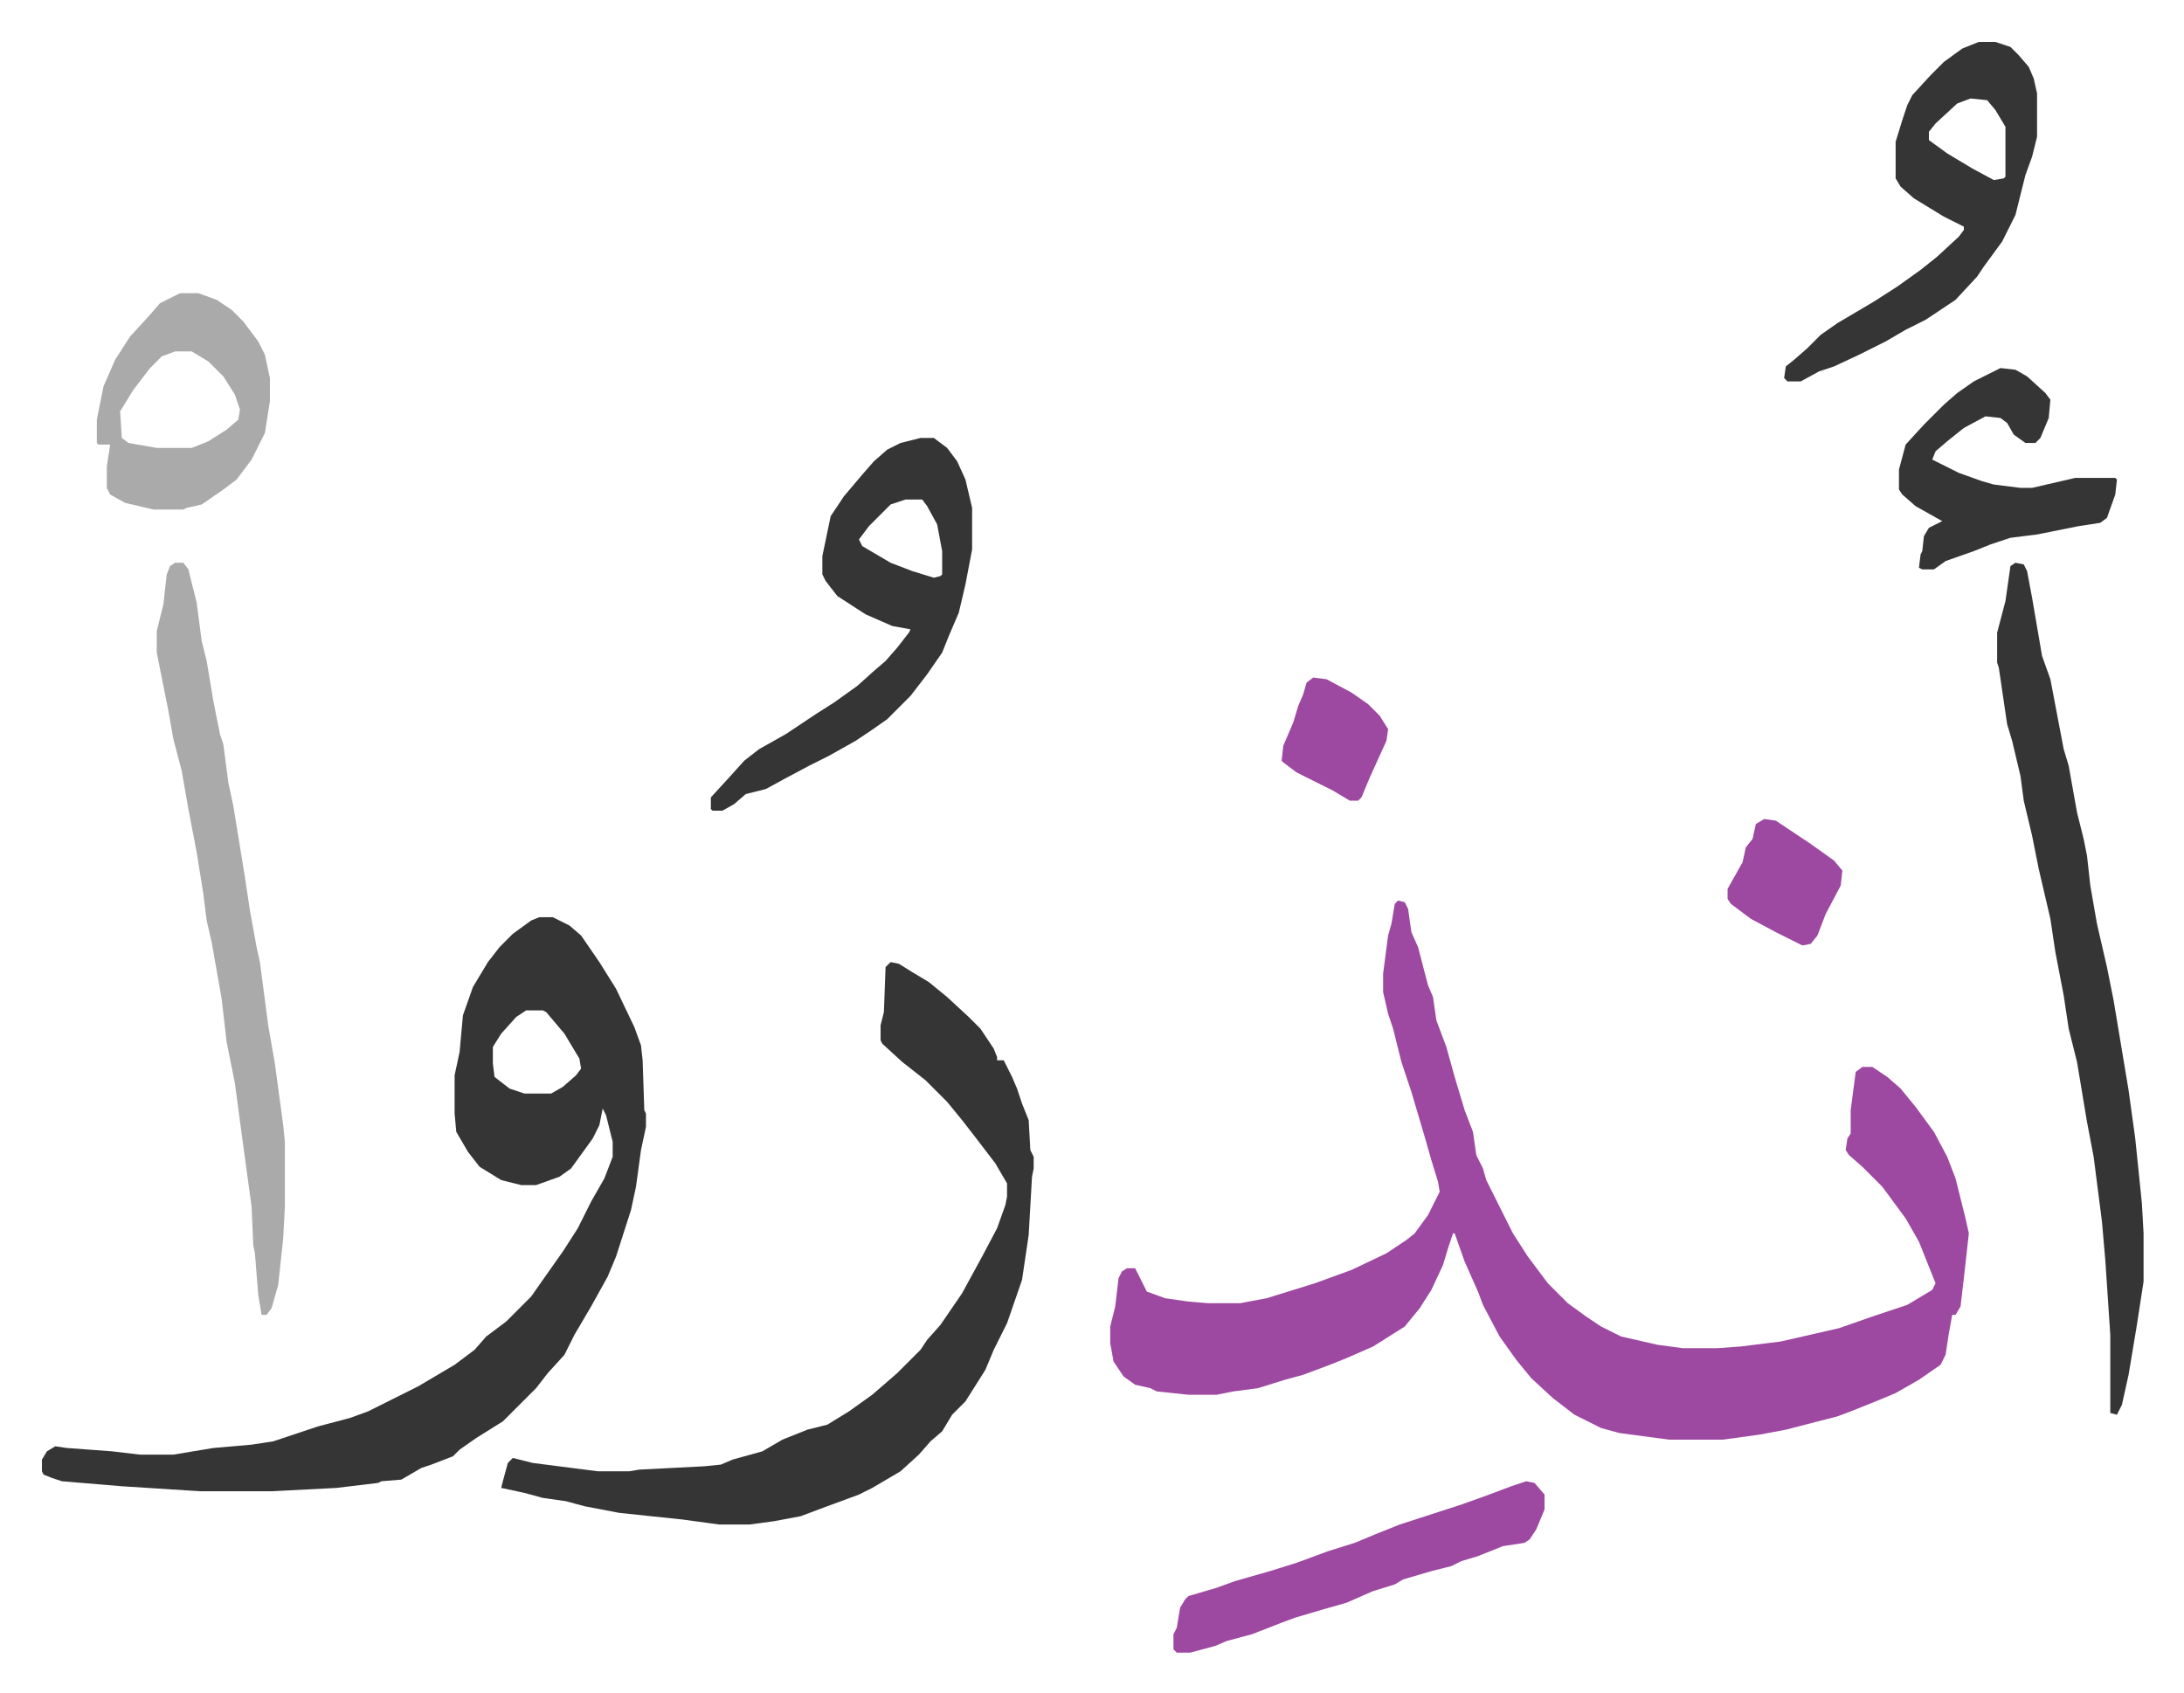
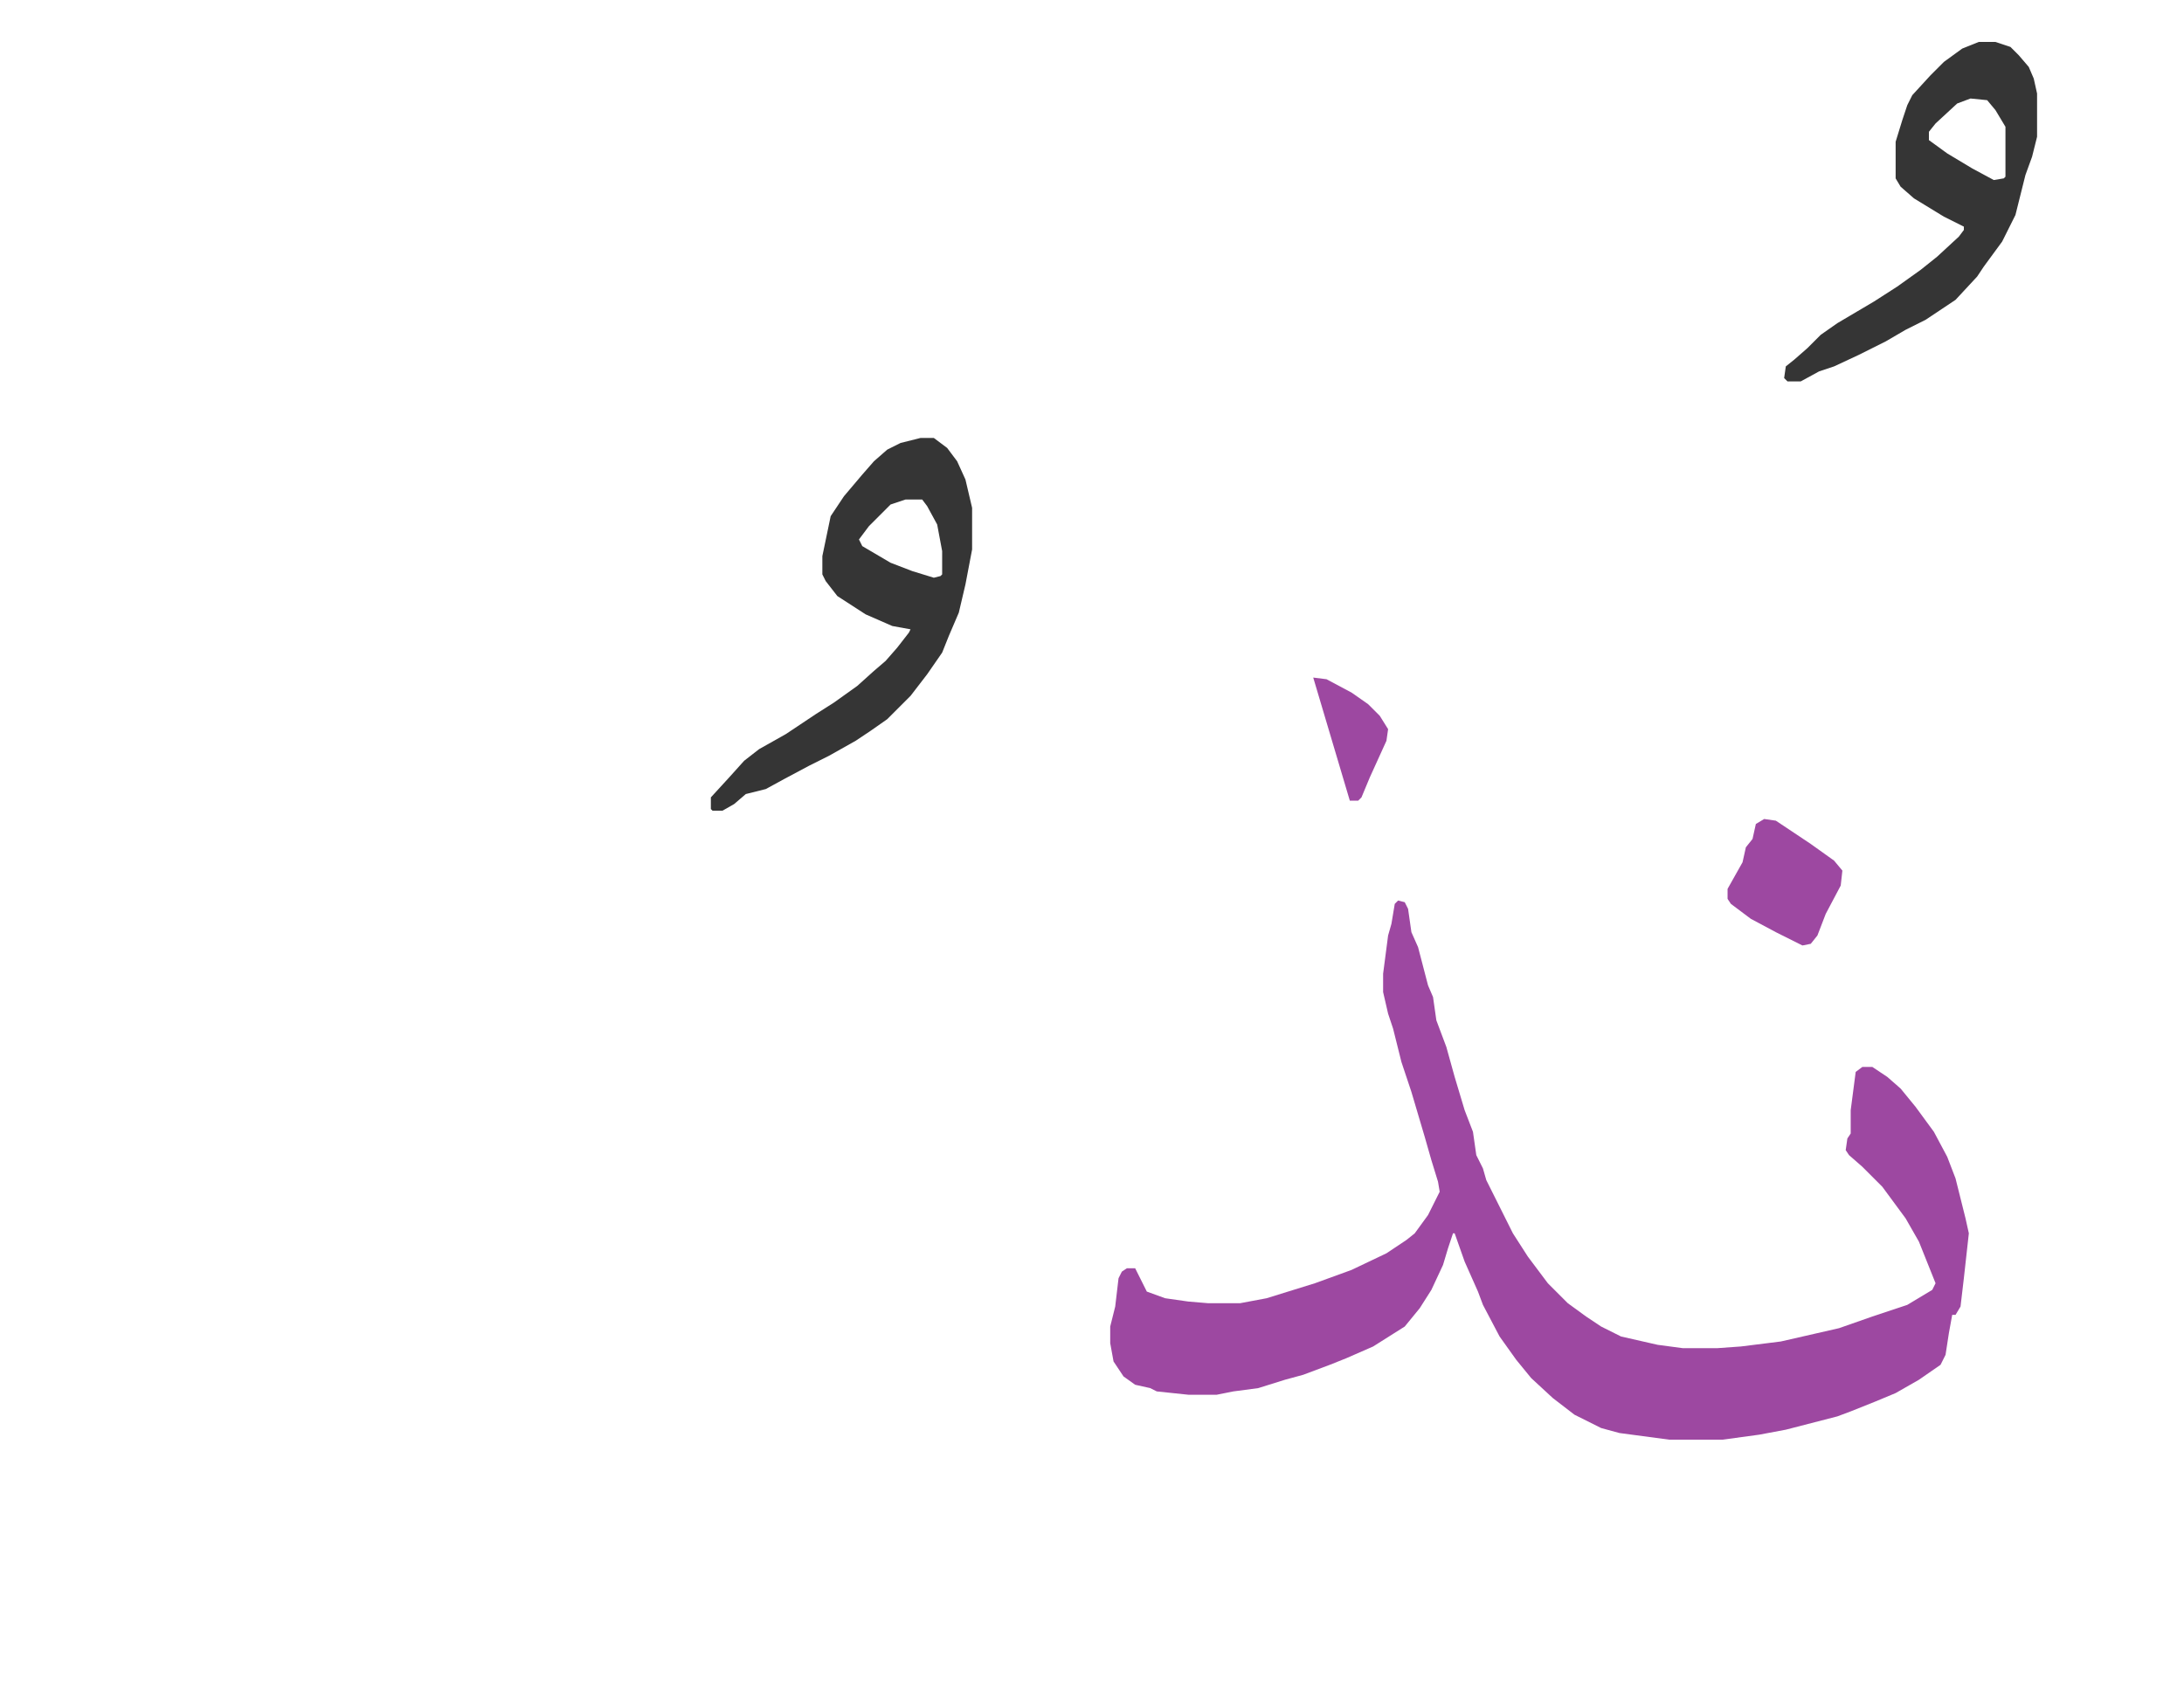
<svg xmlns="http://www.w3.org/2000/svg" viewBox="-25.2 142.8 1312.5 1017.5">
  <path fill="#9d48a1" id="rule_ikhfa" d="m815 684 4 1 2 4 2 14 4 9 6 23 3 7 2 14 6 16 5 18 6 20 5 13 2 14 4 8 2 7 8 16 8 16 9 14 12 16 12 12 11 8 9 6 12 6 22 5 15 2h21l14-1 24-3 35-8 20-7 21-7 15-9 2-4-10-25-8-14-14-19-12-12-8-7-2-3 1-7 2-3v-14l3-23 4-3h6l9 6 8 7 9 11 11 15 8 15 5 13 6 24 2 9-1 9-2 18-2 17-3 5h-2l-2 11-2 13-3 6-13 9-14 8-12 5-15 6-8 3-31 8-16 3-22 3h-32l-30-4-11-3-16-8-13-10-13-12-9-11-10-14-10-19-3-8-8-18-6-17h-1l-3 9-3 10-7 15-7 11-9 11-19 12-16 7-10 4-16 6-11 3-16 5-15 2-10 2h-17l-19-2-4-2-9-2-7-5-6-9-2-11v-10l3-12 2-17 2-4 3-2h5l7 14 11 4 14 2 12 1h19l16-3 29-9 22-8 21-10 12-8 5-4 8-11 7-14-1-6-4-13-4-14-8-27-6-18-5-20-3-9-3-13v-11l3-23 2-7 2-12z" />
-   <path fill="#353535" id="rule_normal" d="M299 694h8l10 5 7 6 11 16 10 16 11 23 4 11 1 9 1 30 1 2v8l-3 14-3 22-3 14-9 28-5 12-10 18-10 17-6 12-10 11-7 9-20 20-16 10-10 7-4 4-13 5-6 2-12 7-12 1-2 1-25 3-39 2H95l-47-3-36-3-6-2-5-2-1-2v-7l3-5 5-3 7 1 27 2 17 2h20l24-4 23-2 13-2 27-9 19-5 11-4 30-15 22-13 12-9 7-8 12-9 15-15 7-10 12-17 9-14 8-16 8-14 5-13v-9l-4-16-2-4-2 10-4 8-13 18-7 5-14 5h-9l-12-3-13-8-7-9-7-12-1-11v-23l3-14 2-22 6-17 9-15 7-9 8-8 11-8zm-8 56-6 4-9 10-5 8v10l1 8 9 7 9 3h16l7-4 8-7 3-4-1-6-9-15-11-13-2-1zm219-29 5 1 8 5 10 6 11 9 13 12 7 7 8 12 2 5v2h4l5 10 3 7 3 9 4 10 1 18 2 4v7l-1 5-2 35-4 27-9 26-8 16-5 12-12 19-8 8-6 10-7 6-7 8-11 10-17 10-8 4-19 7-8 3-8 3-16 3-15 2h-18l-22-3-38-4-21-4-11-3-14-2-11-3-14-3 1-4 3-11 3-3 12 3 39 5h19l6-1 39-2 10-1 7-3 18-5 12-7 15-6 12-3 13-8 14-10 15-13 14-14 4-6 8-9 13-19 12-22 9-17 5-14 1-5v-8l-7-12-13-17-7-9-9-11-13-13-14-11-12-11-1-2v-9l2-8 1-27zm676-240 5 1 2 4 3 16 6 35 5 14 8 42 3 10 5 28 4 16 2 10 2 18 4 23 6 26 4 20 9 54 4 29 4 39 1 18v29l-4 26-5 30-4 18-3 6-4-1v-47l-3-45-2-23-5-39-4-21-6-36-5-20-3-20-5-26-3-20-7-30-4-20-5-21-2-15-5-21-3-10-5-34-1-3v-18l5-19 3-21z" />
-   <path fill="#aaa" id="rule_hamzat_wasl" d="M80 481h5l3 4 5 20 3 23 3 12 4 24 4 20 2 6 3 23 3 14 7 43 3 20 4 22 2 9 5 38 4 23 5 37 1 10v39l-1 19-3 28-4 14-3 4h-3l-2-12-2-25-1-5-1-23-3-22-3-22-4-30-5-25-3-26-6-34-3-13-2-16-4-25-5-26-4-23-5-19-3-17-7-35v-13l4-16 2-18 2-5z" />
  <path fill="#353535" id="rule_normal" d="M528 406h8l8 6 6 8 5 11 4 17v25l-4 21-4 17-6 14-4 10-9 13-10 13-14 14-10 7-9 6-16 9-12 6-15 8-11 6-12 3-7 6-7 4h-6l-1-1v-7l11-12 9-10 9-7 16-9 18-12 11-7 14-10 10-9 7-6 7-8 7-9 1-2-11-2-16-7-17-11-7-9-2-4v-11l5-24 8-12 11-13 7-8 8-7 8-4zm-9 37-9 3-13 13-6 8 2 4 17 10 13 5 13 4 4-1 1-1v-14l-3-16-6-11-3-4zm645-275h10l9 3 5 5 6 7 3 7 2 9v26l-3 12-4 11-6 24-8 16-11 15-4 6-13 14-18 12-12 6-12 7-16 8-15 7-9 3-11 6h-8l-2-2 1-7 5-4 8-7 8-8 10-7 22-13 14-9 14-10 10-8 13-12 3-4v-2l-12-6-18-11-8-7-3-5v-22l4-13 3-9 3-6 11-12 8-8 11-8zm-5 34-8 3-13 12-4 5v5l11 8 15 9 13 7 6-1 1-1v-30l-6-10-5-6z" />
-   <path fill="#aaa" id="rule_hamzat_wasl" d="M83 319h11l11 4 9 6 7 7 9 12 4 8 3 14v14l-3 19-8 16-9 12-8 6-13 9-9 2-2 1H67l-17-4-9-5-2-4v-13l2-13h-7l-1-1v-14l4-20 7-16 9-14 11-12 7-8zm-3 35-8 3-7 7-10 13-8 13 1 16 4 3 17 3h21l10-4 11-7 7-6 1-6-3-9-7-11-9-9-10-6z" />
-   <path fill="#9d48a1" id="rule_ikhfa" d="m892 1033 5 1 6 7v9l-5 12-4 6-3 2-13 2-15 6-10 3-6 3-12 3-17 5-5 3-13 4-16 7-14 4-17 5-8 3-18 7-15 4-7 3-15 4h-8l-2-2v-9l2-4 2-12 3-5 2-2 17-5 11-4 21-6 16-5 19-7 16-5 12-5 15-6 37-12 14-5 16-6z" />
-   <path fill="#353535" id="rule_normal" d="m1177 364 9 1 7 4 11 10 3 4-1 11-5 12-3 3h-6l-7-5-4-7-4-3-9-1-13 7-10 8-7 6-2 5 16 8 14 5 7 2 16 2h7l26-6h24l1 1-1 9-5 14-4 3-13 2-25 5-16 2-12 4-10 4-17 6-7 5h-7l-2-1 1-8 1-2 1-9 3-5 8-4-16-9-8-7-2-3v-12l4-15 11-12 12-12 8-7 10-7z" />
-   <path fill="#9d48a1" id="rule_ikhfa" d="m1035 635 7 1 21 14 14 10 5 6-1 9-9 17-5 13-4 5-5 1-16-8-15-8-12-9-2-3v-6l9-16 2-9 4-5 2-9zm-271-85 8 1 15 8 10 7 7 7 5 8-1 7-10 22-5 12-2 2h-5l-10-6-12-6-10-5-8-6-1-1 1-9 6-14 3-10 3-7 2-7z" />
+   <path fill="#9d48a1" id="rule_ikhfa" d="m1035 635 7 1 21 14 14 10 5 6-1 9-9 17-5 13-4 5-5 1-16-8-15-8-12-9-2-3v-6l9-16 2-9 4-5 2-9zm-271-85 8 1 15 8 10 7 7 7 5 8-1 7-10 22-5 12-2 2h-5z" />
</svg>